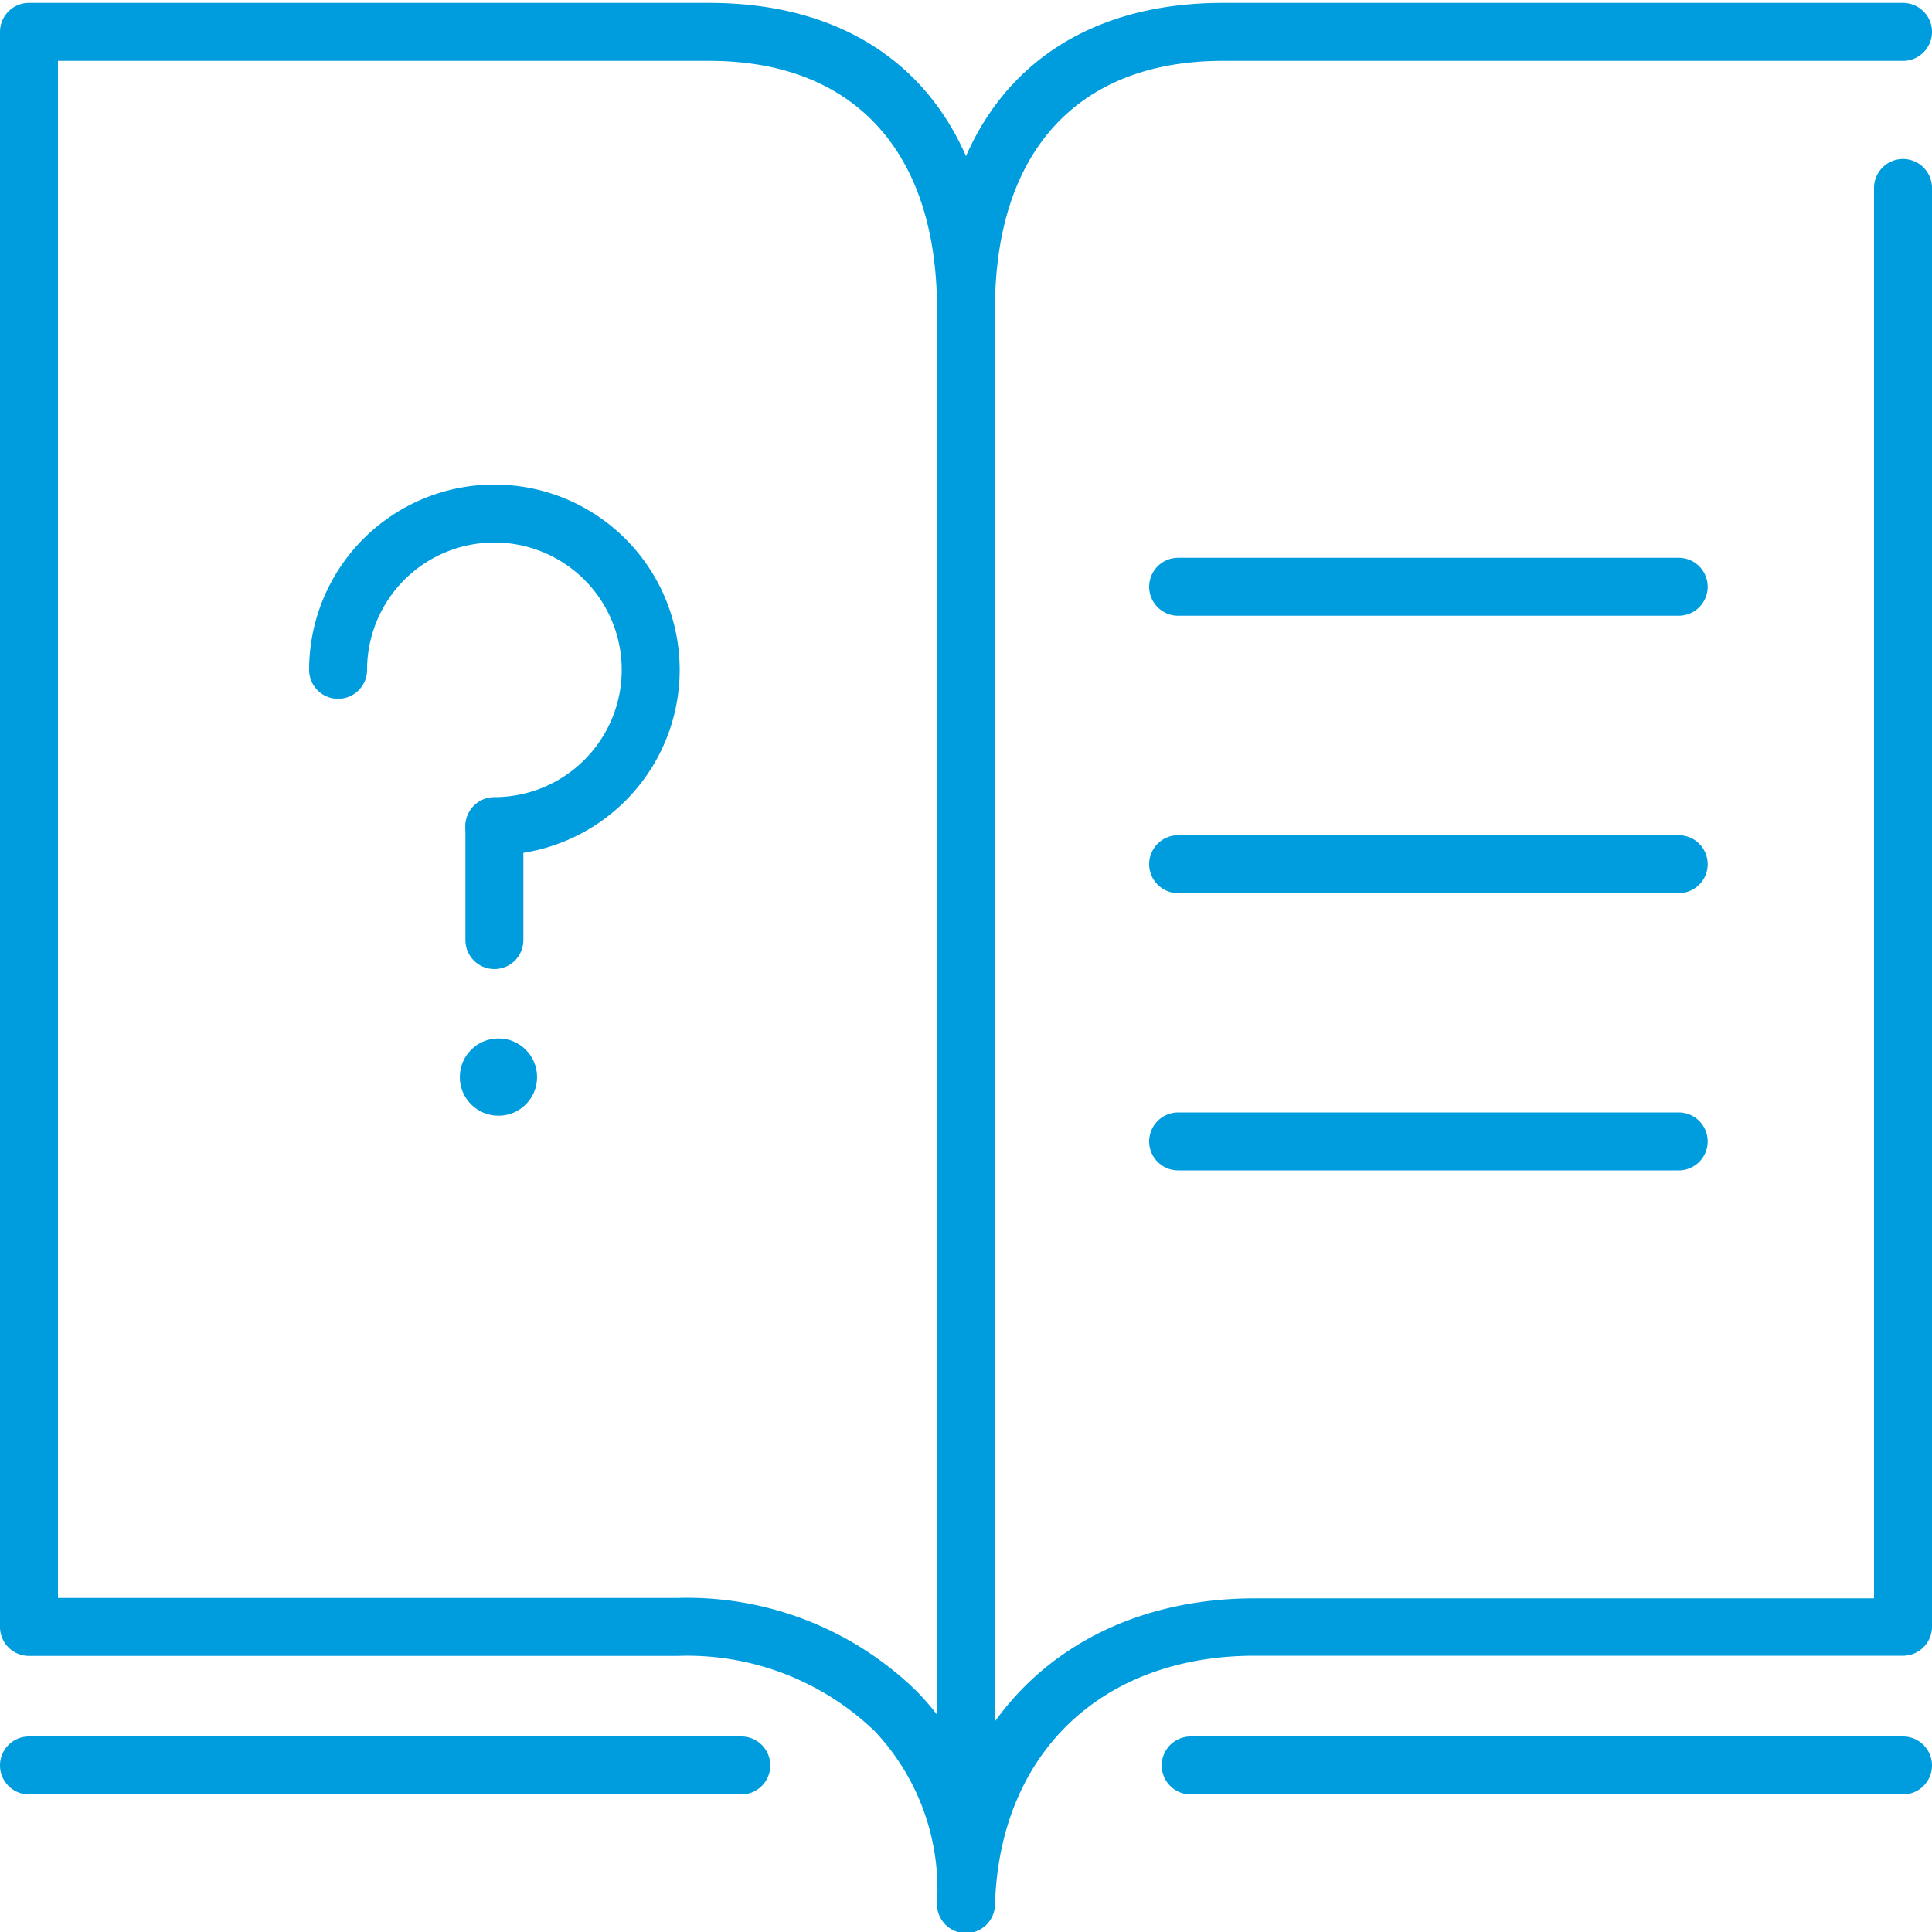
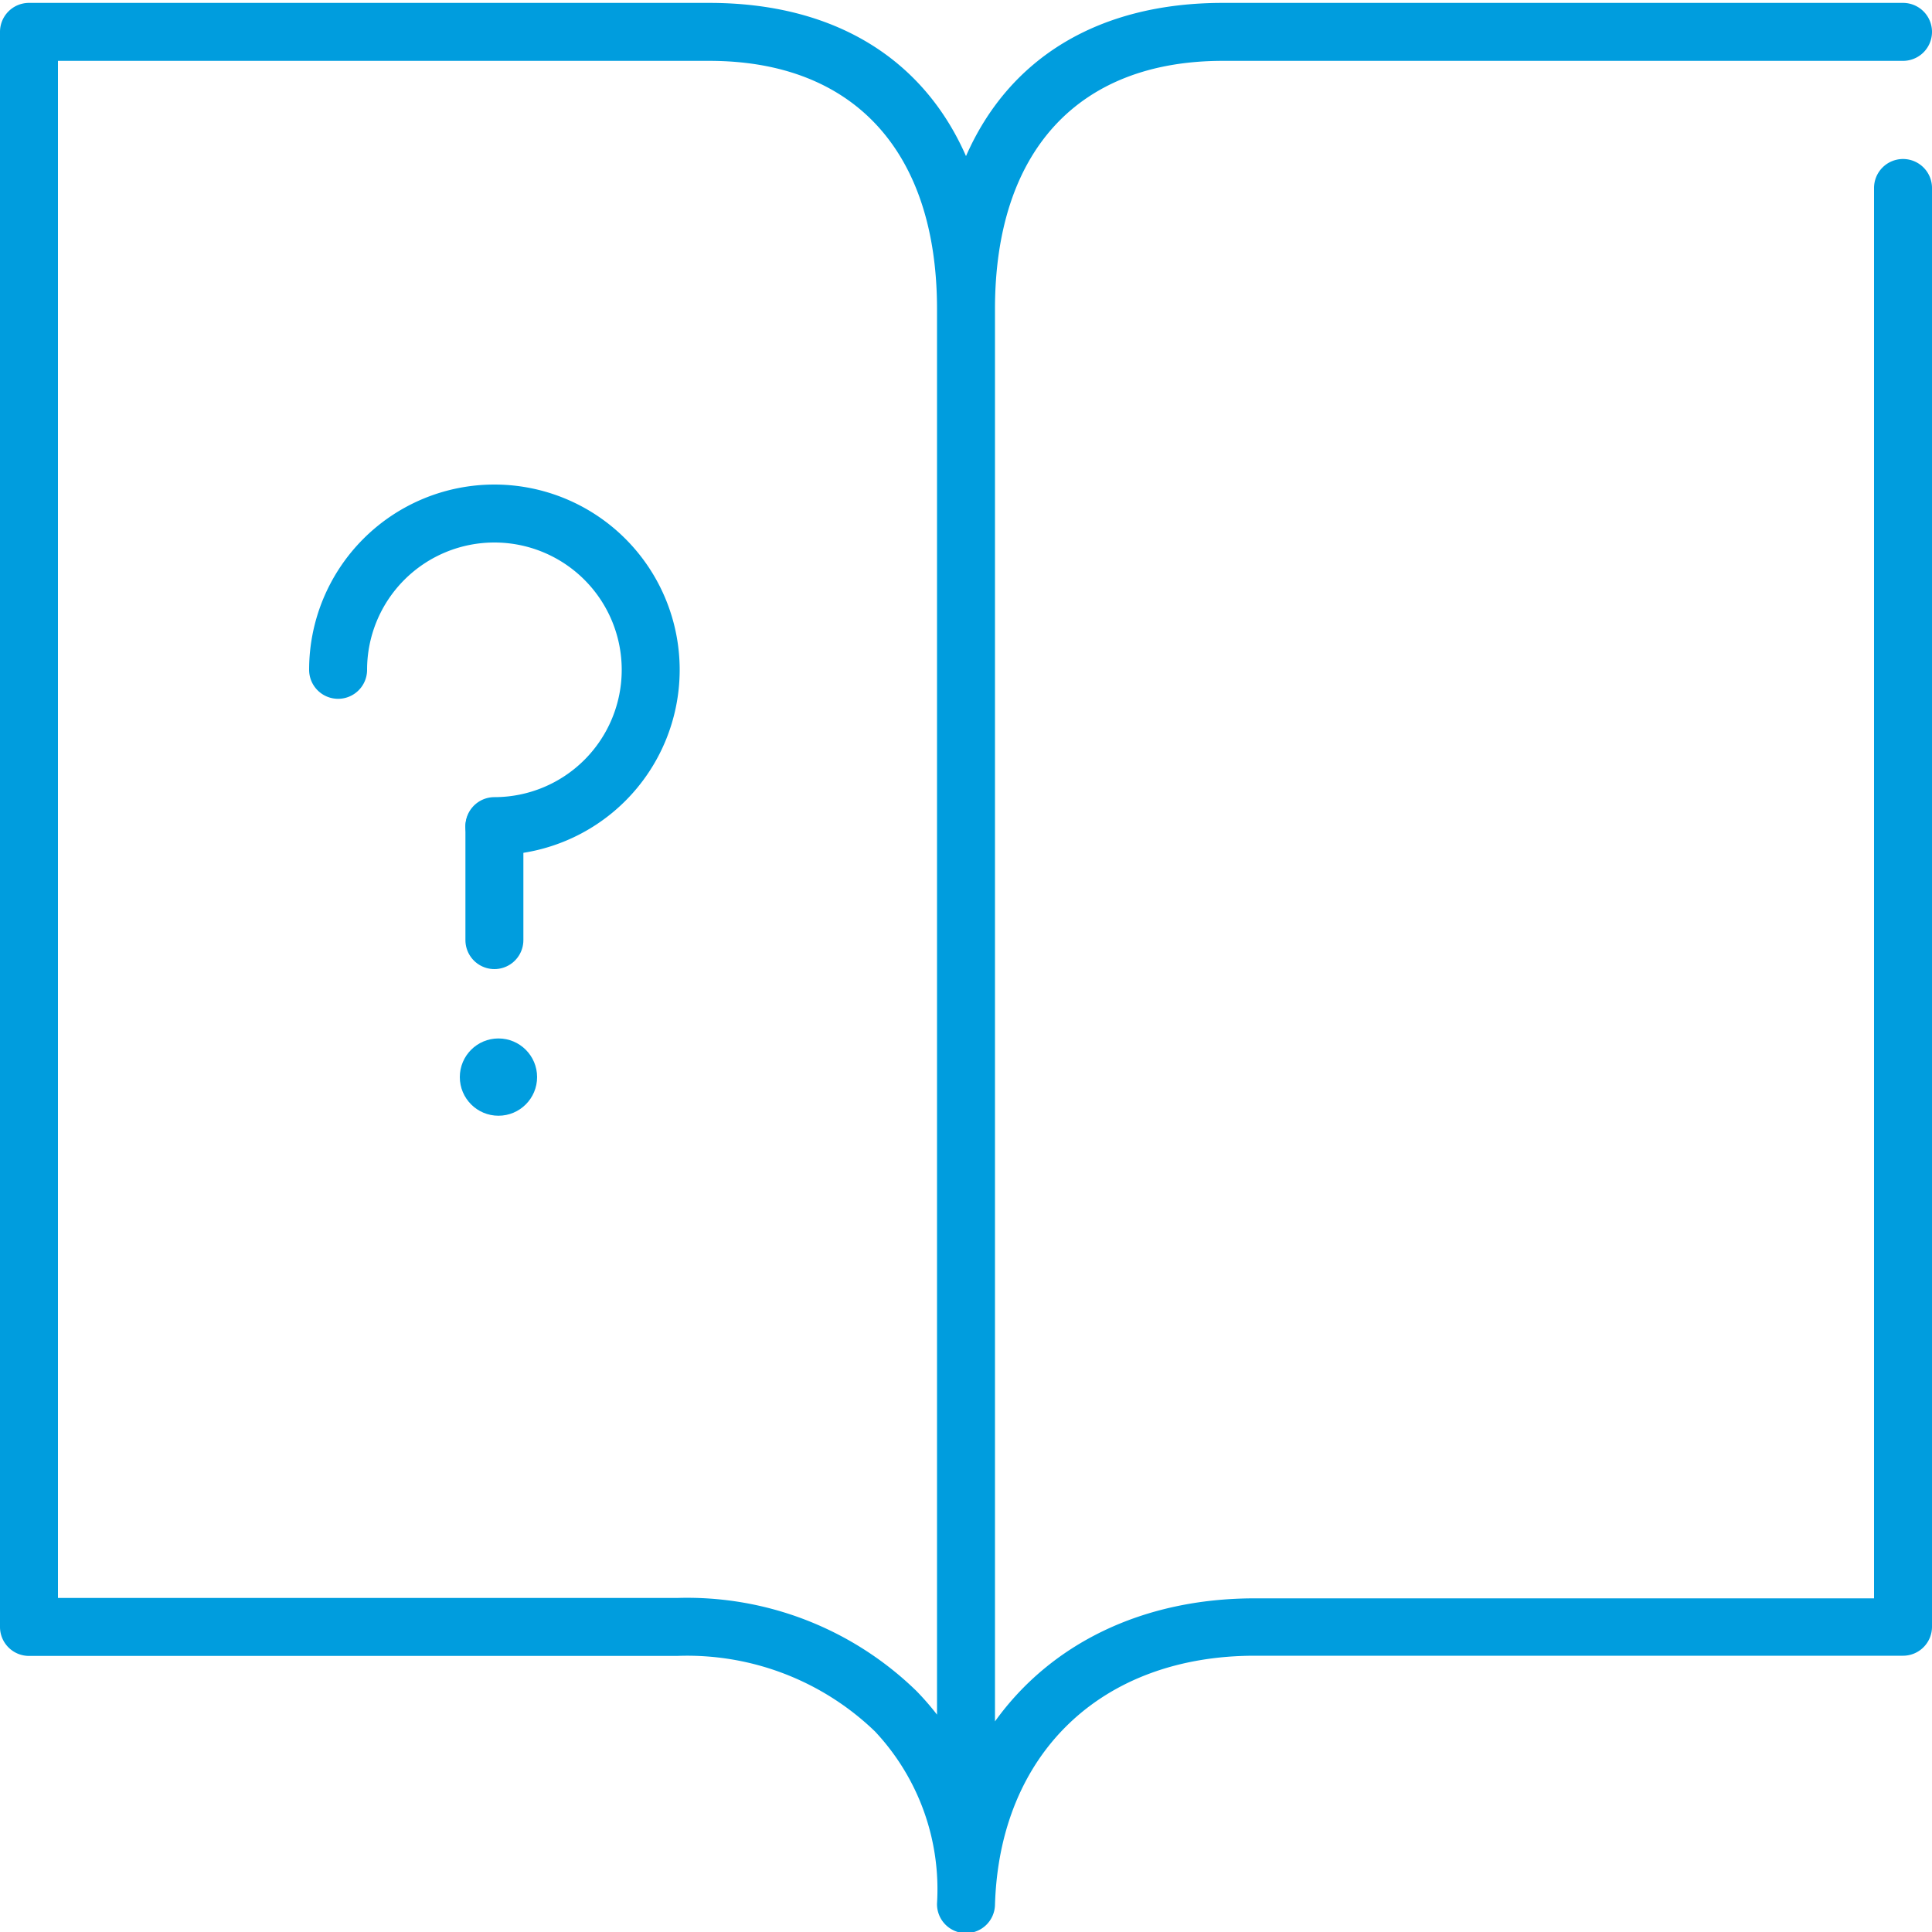
<svg xmlns="http://www.w3.org/2000/svg" id="Warstwa_1" data-name="Warstwa 1" viewBox="0 0 100 100">
  <defs>
    <style>.cls-1{fill:none;stroke:#009dde;stroke-linecap:round;stroke-linejoin:round;stroke-width:3px;}.cls-2{fill:#009dde;}</style>
  </defs>
  <title>4_23</title>
-   <line class="cls-1" x1="86.89" y1="30.37" x2="60.98" y2="30.37" />
-   <line class="cls-1" x1="86.89" y1="44.73" x2="60.98" y2="44.73" />
-   <line class="cls-1" x1="86.89" y1="59.08" x2="60.98" y2="59.08" />
  <line class="cls-1" x1="25.59" y1="42.8" x2="25.59" y2="48.66" />
  <path class="cls-1" d="M17.5,34.67a8.09,8.09,0,1,1,8.09,8.09" />
-   <path class="cls-2" d="M98.5,89.88H61.63a1.5,1.5,0,0,0,0,3H98.5a1.5,1.5,0,0,0,0-3Z" />
-   <path class="cls-2" d="M38.37,89.88H1.5a1.5,1.5,0,0,0,0,3H38.37a1.5,1.5,0,0,0,0-3Z" />
  <path class="cls-2" d="M98.5,8.23A1.5,1.5,0,0,0,97,9.73v73H64.95c-5.84,0-10.58,2.37-13.45,6.37V16c0-8.17,4.3-12.85,11.79-12.85H98.5a1.5,1.5,0,0,0,0-3H63.29C56.86.15,52.23,3,50,8.08,47.77,3,43.14.15,36.71.15H1.5A1.5,1.5,0,0,0,0,1.65V84.21a1.5,1.5,0,0,0,1.5,1.5H35.05a14,14,0,0,1,10.24,3.91,11.93,11.93,0,0,1,3.21,8.9A1.5,1.5,0,0,0,50,100.06h0a1.5,1.5,0,0,0,1.5-1.46c.23-7.83,5.5-12.9,13.45-12.9H98.5a1.5,1.5,0,0,0,1.5-1.5V9.73A1.5,1.5,0,0,0,98.5,8.23Zm-50,80.52a14.2,14.2,0,0,0-1.06-1.22,17,17,0,0,0-12.39-4.82H3V3.15H36.71C44.2,3.15,48.5,7.84,48.5,16Z" />
  <circle class="cls-2" cx="25.8" cy="55.75" r="2" />
</svg>